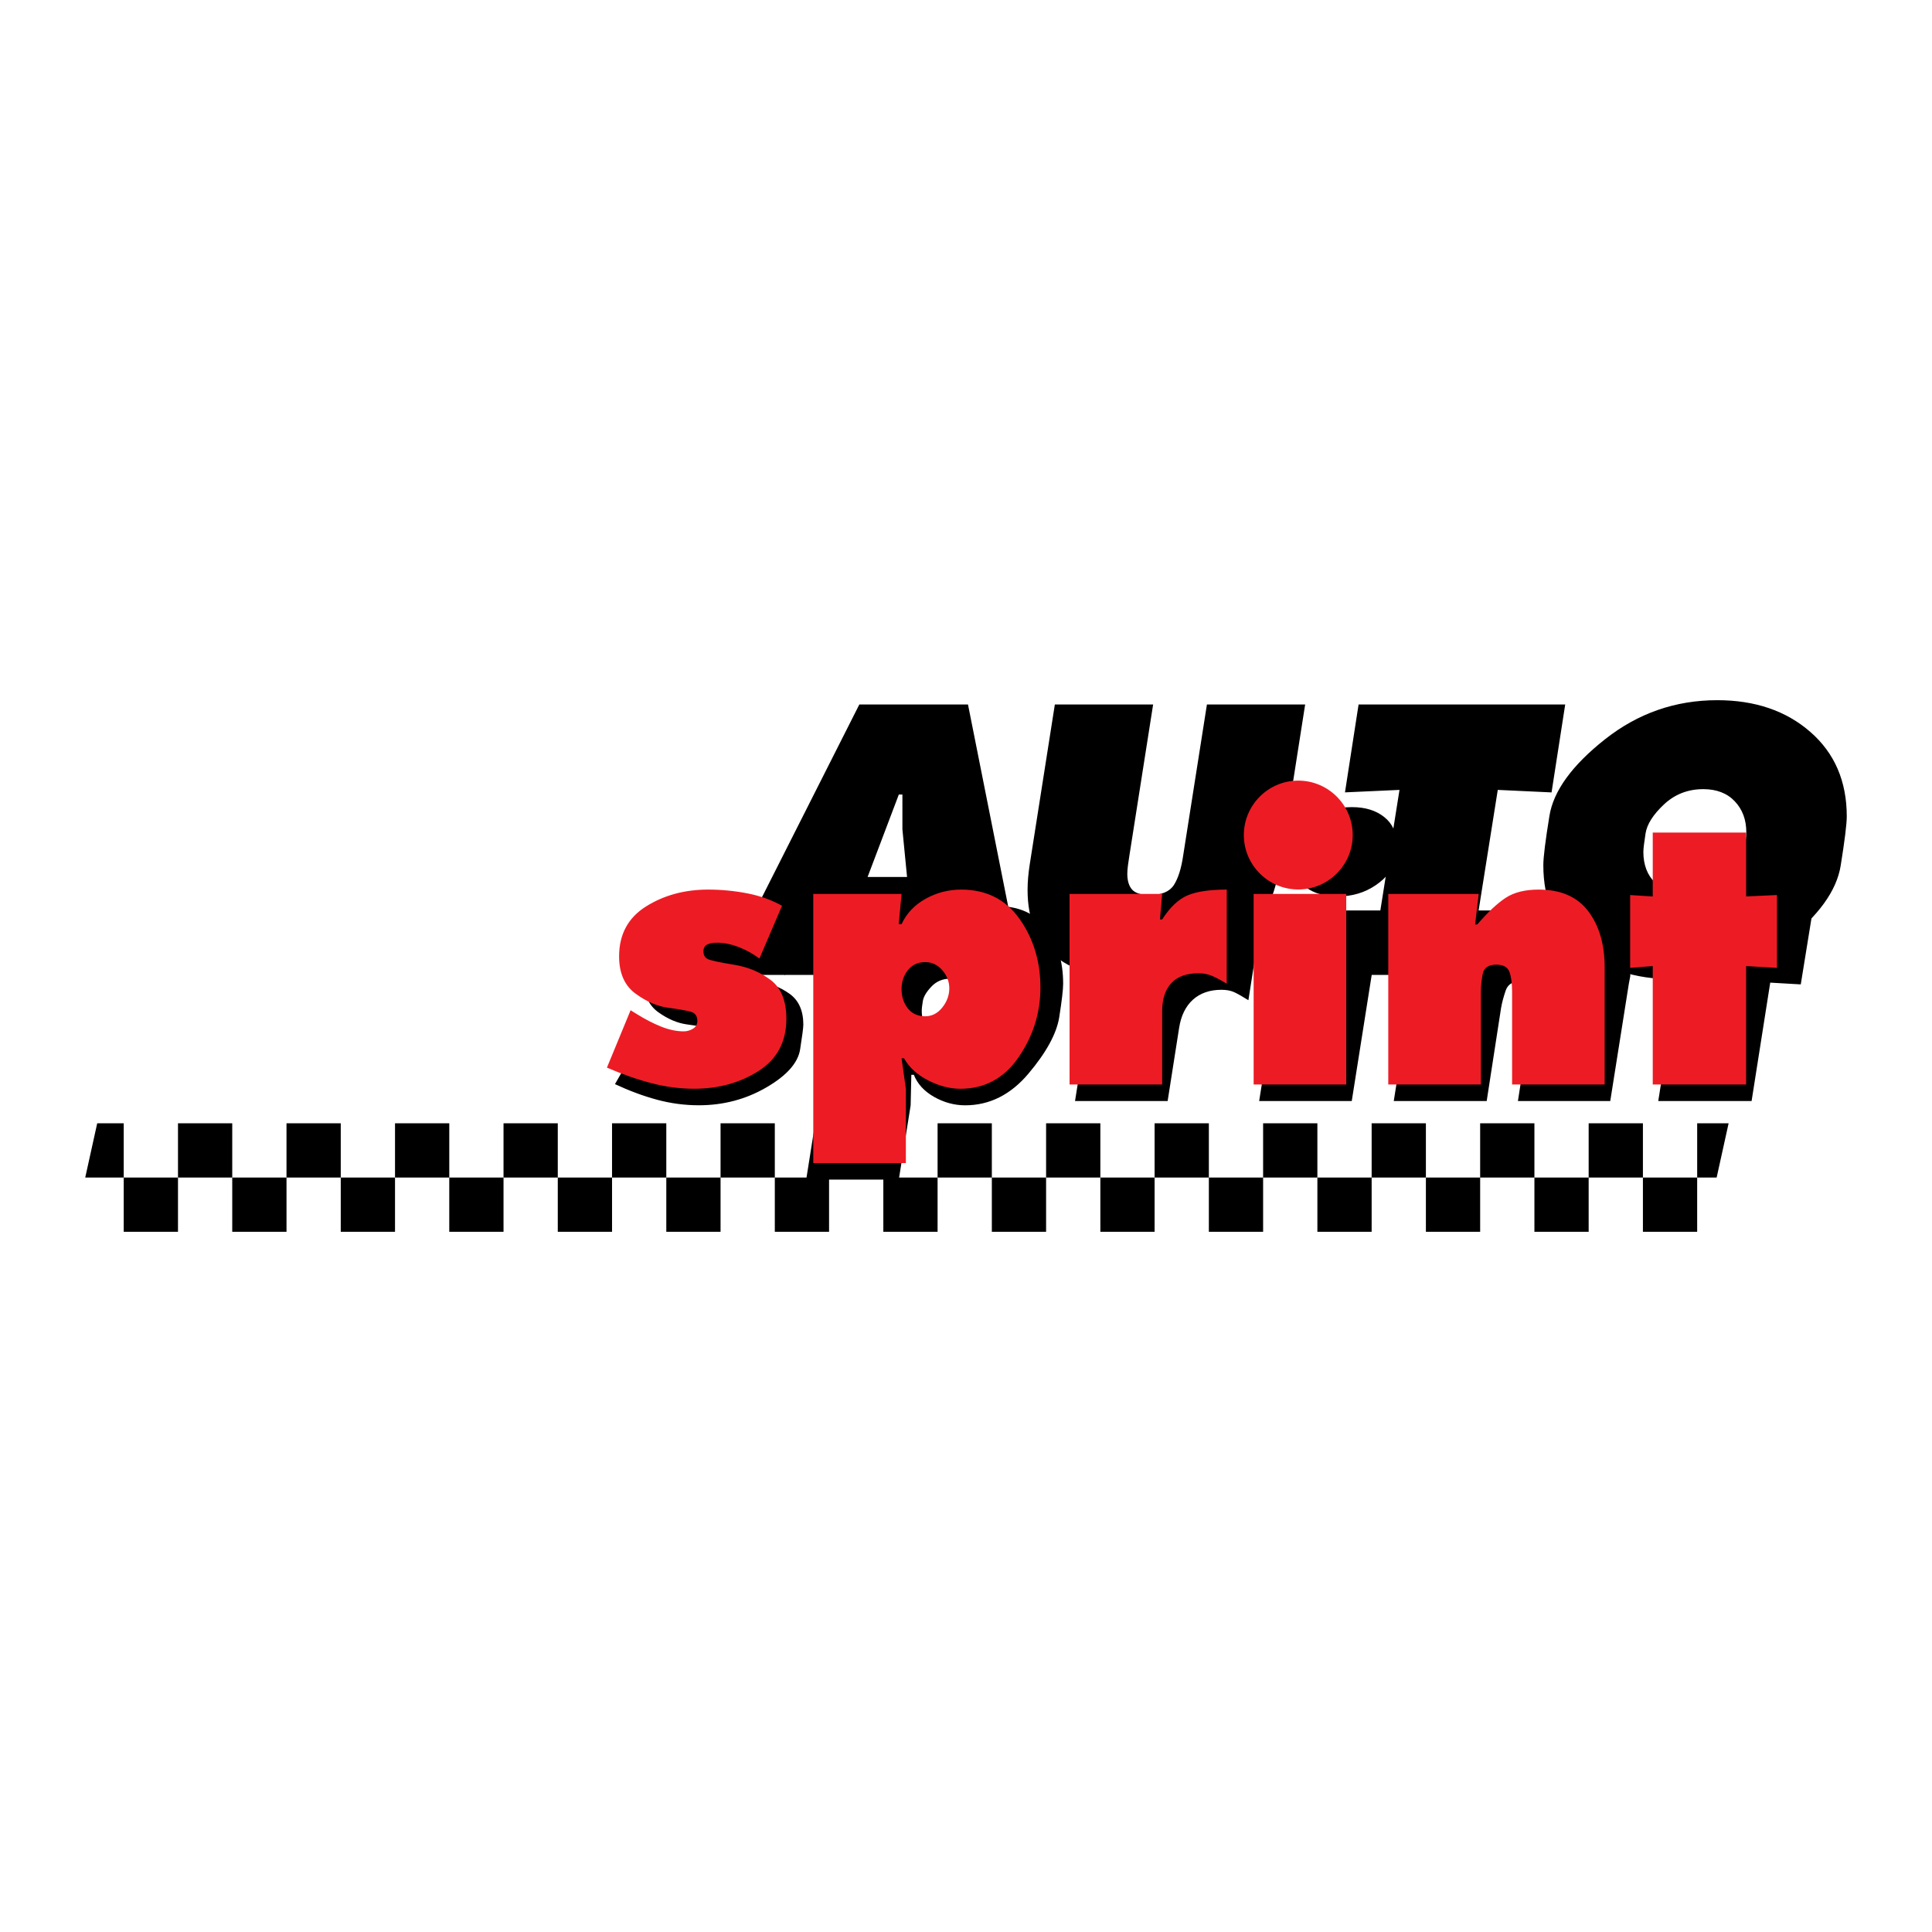
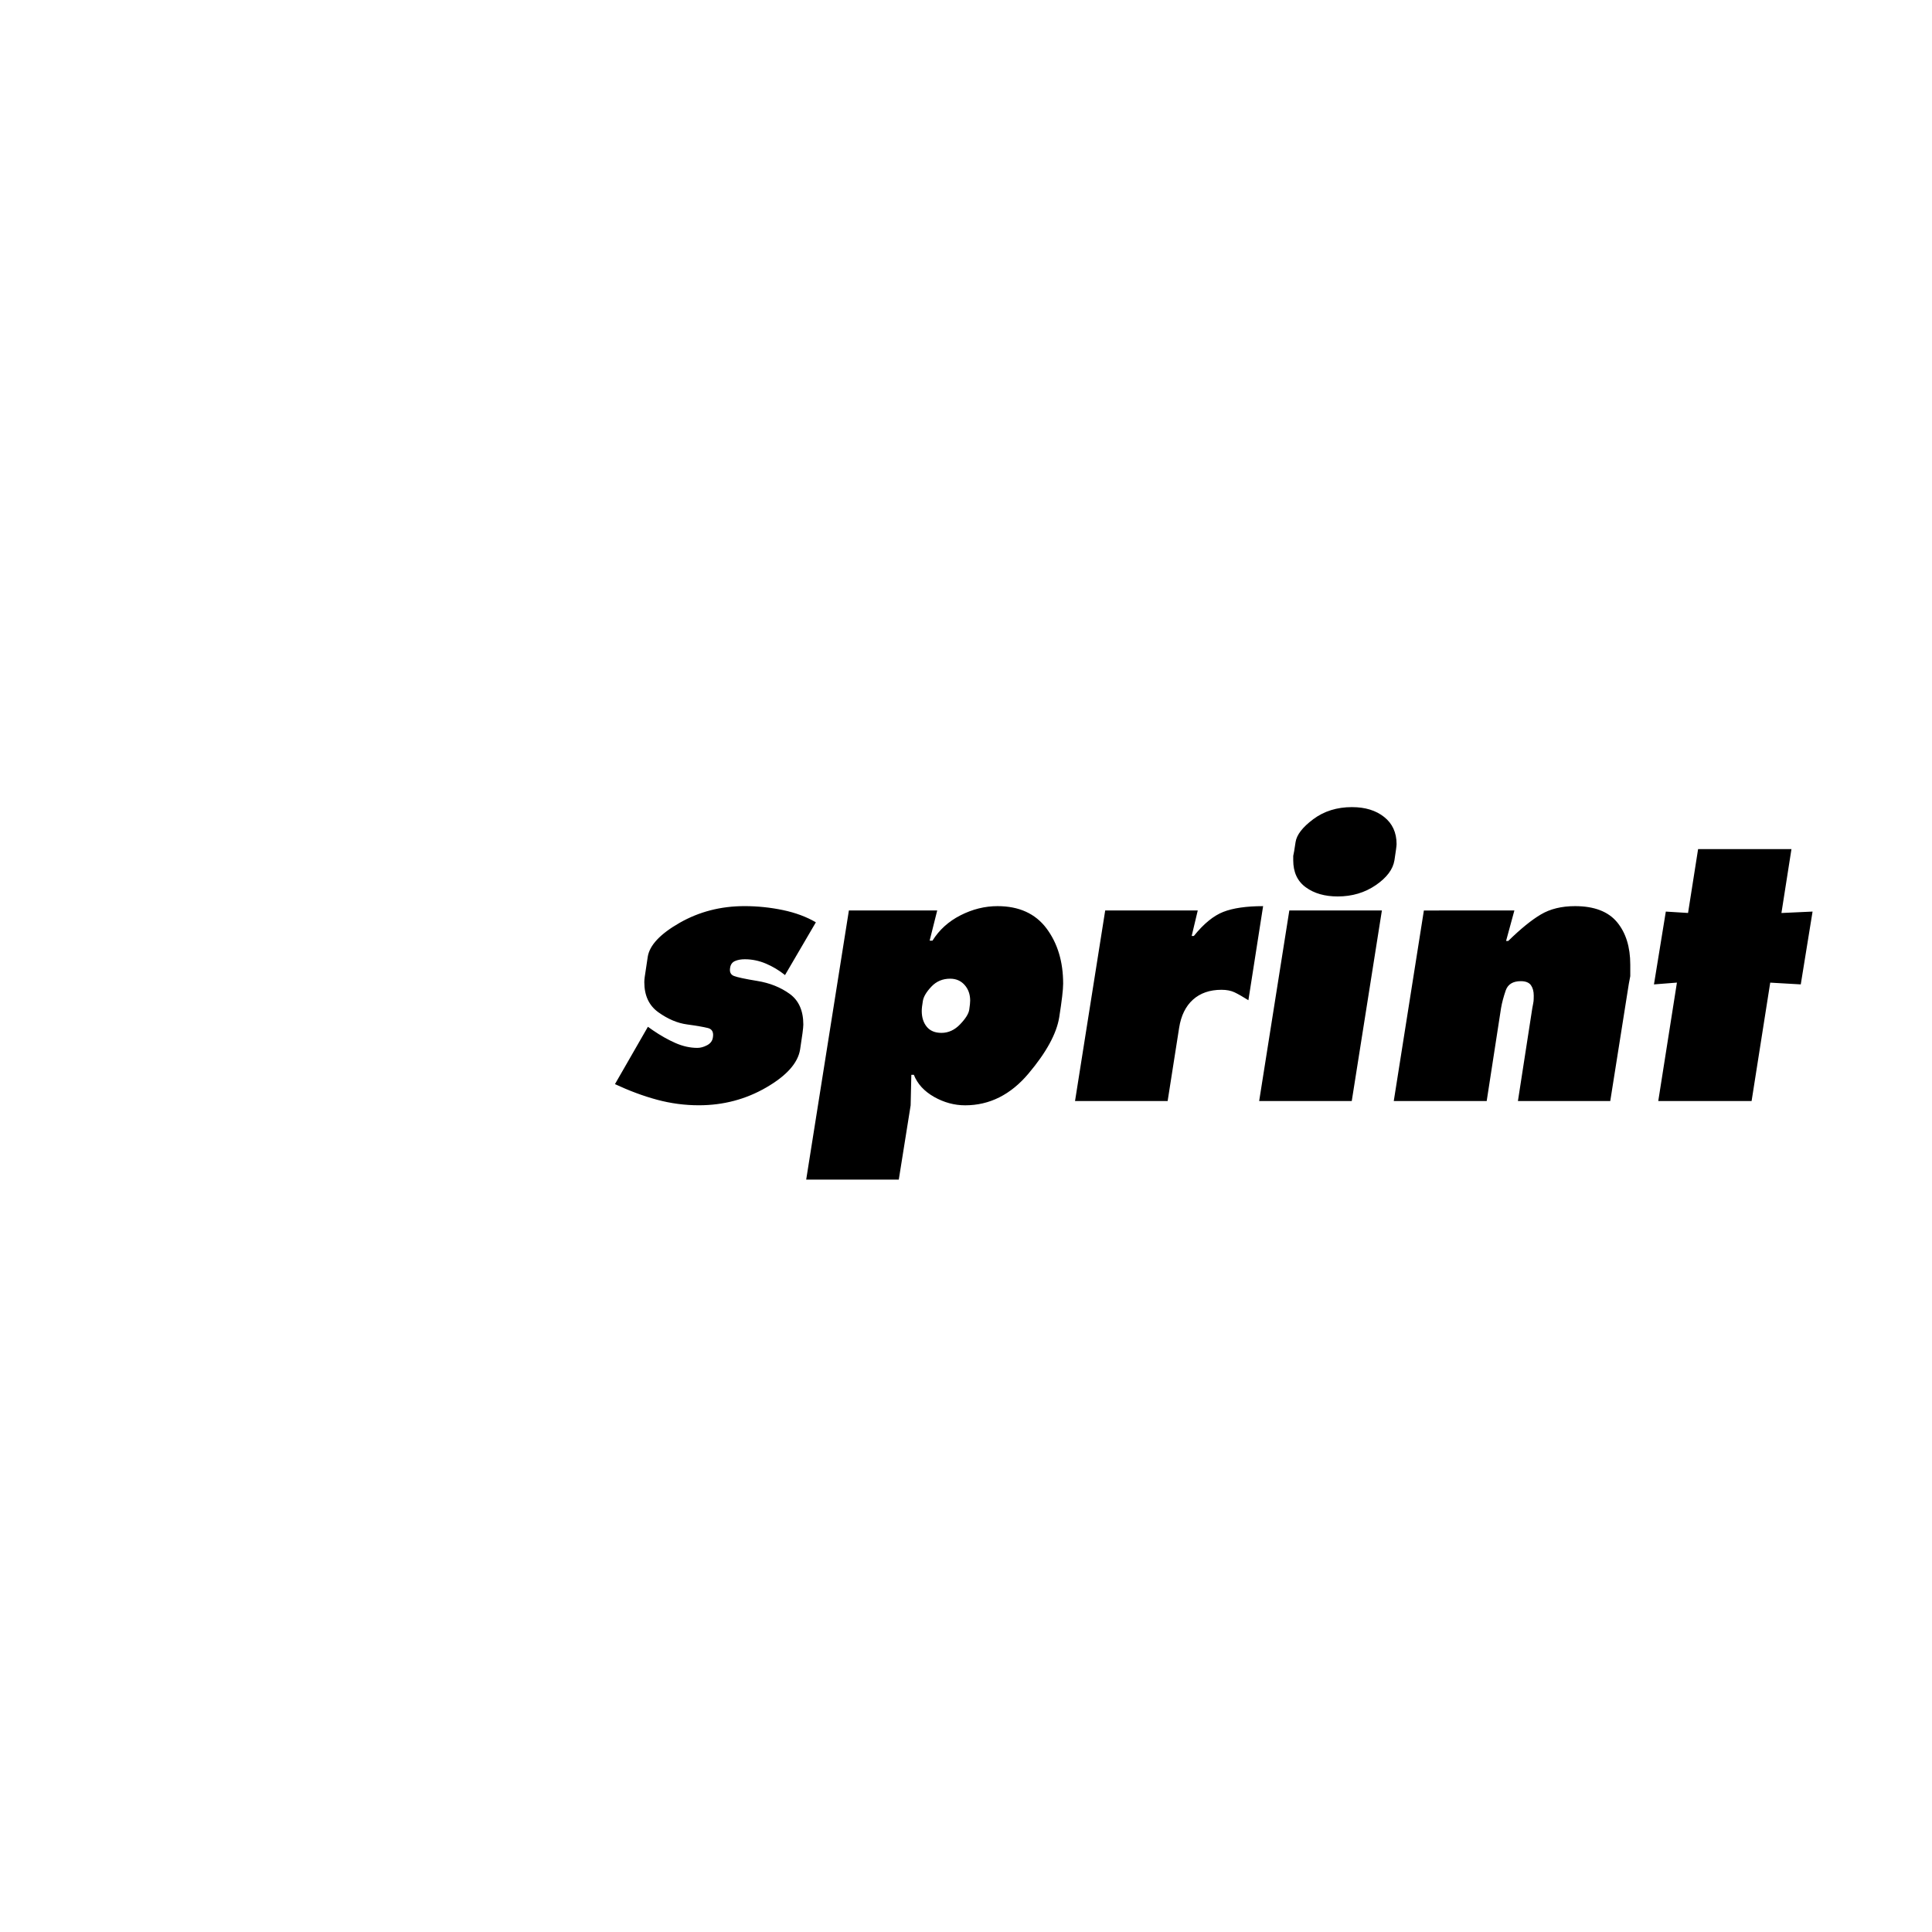
<svg xmlns="http://www.w3.org/2000/svg" version="1.0" id="Layer_1" x="0px" y="0px" width="192.756px" height="192.756px" viewBox="0 0 192.756 192.756" enable-background="new 0 0 192.756 192.756" xml:space="preserve">
  <g>
-     <polygon fill-rule="evenodd" clip-rule="evenodd" fill="#FFFFFF" points="0,0 192.756,0 192.756,192.756 0,192.756 0,0  " />
-     <path fill-rule="evenodd" clip-rule="evenodd" d="M9.699,112.07h2.645v5.413h-3.84L9.699,112.07L9.699,112.07z M17.758,112.07   h5.413v5.413h-5.413V112.07L17.758,112.07z M28.584,112.07h5.413v5.413h-5.413V112.07L28.584,112.07z M39.411,112.07h5.414v5.413   h-5.414V112.07L39.411,112.07z M50.237,112.07h5.413v5.413h-5.413V112.07L50.237,112.07z M61.063,112.07h5.414v5.413h-5.414V112.07   L61.063,112.07z M71.89,112.07h5.413v5.413H71.89V112.07L71.89,112.07z M82.716,112.07h5.414v5.413h-5.414V112.07L82.716,112.07z    M93.543,112.07h5.413v5.413h-5.413V112.07L93.543,112.07z M104.369,112.07h5.414v5.413h-5.414V112.07L104.369,112.07z    M115.195,112.07h5.413v5.413h-5.413V112.07L115.195,112.07z M126.021,112.07h5.414v5.413h-5.414V112.07L126.021,112.07z    M136.849,112.07h5.413v5.413h-5.413V112.07L136.849,112.07z M147.675,112.07h5.414v5.413h-5.414V112.07L147.675,112.07z    M158.501,112.07h5.413v5.413h-5.413V112.07L158.501,112.07z M169.327,112.07h3.137l-1.194,5.413h-1.942V112.07L169.327,112.07z    M12.344,122.897h5.414v-5.414h-5.414V122.897L12.344,122.897z M23.171,122.897h5.414v-5.414h-5.414V122.897L23.171,122.897z    M33.997,122.897h5.414v-5.414h-5.414V122.897L33.997,122.897z M44.824,122.897h5.413v-5.414h-5.413V122.897L44.824,122.897z    M55.65,122.897h5.414v-5.414H55.65V122.897L55.65,122.897z M66.477,122.897h5.413v-5.414h-5.413V122.897L66.477,122.897z    M77.303,122.897h5.413v-5.414h-5.413V122.897L77.303,122.897z M88.13,122.897h5.413v-5.414H88.13V122.897L88.13,122.897z    M98.956,122.897h5.413v-5.414h-5.413V122.897L98.956,122.897z M109.783,122.897h5.412v-5.414h-5.412V122.897L109.783,122.897z    M120.608,122.897h5.413v-5.414h-5.413V122.897L120.608,122.897z M131.436,122.897h5.413v-5.414h-5.413V122.897L131.436,122.897z    M142.262,122.897h5.413v-5.414h-5.413V122.897L142.262,122.897z M153.089,122.897h5.412v-5.414h-5.412V122.897L153.089,122.897z    M163.914,122.897h5.413v-5.414h-5.413V122.897L163.914,122.897z" />
-     <path fill-rule="evenodd" clip-rule="evenodd" d="M83.807,93.903l-1.325,3.365H72.105l13.631-26.982h10.841l5.37,26.982H91.571   l-0.358-3.365H83.807L83.807,93.903z M86.56,87.497h3.937l-0.464-4.756c0-0.354,0-0.749,0-1.176s0-0.767,0-1.004v-1.288h-0.358   L86.56,87.497L86.56,87.497z M120.415,70.287h9.8l-2.5,15.959c-0.596,3.817-2.163,6.682-4.691,8.587   c-2.529,1.907-5.737,2.865-9.624,2.865c-3.459,0-6.137-0.74-8.034-2.218c-1.896-1.479-2.845-3.71-2.845-6.69   c0-0.786,0.074-1.636,0.215-2.543l2.506-15.959h9.805l-2.361,15.03c-0.048,0.307-0.099,0.637-0.146,0.981   c-0.046,0.344-0.069,0.642-0.069,0.879c0,0.692,0.162,1.222,0.479,1.576c0.321,0.358,0.917,0.54,1.776,0.54   c1.168,0,1.967-0.335,2.395-1c0.427-0.669,0.743-1.664,0.93-2.975L120.415,70.287L120.415,70.287z M134.189,79.055l1.357-8.768   h20.615l-1.362,8.772l-5.366-0.251l-2.933,18.461h-9.805l2.933-18.461L134.189,79.055L134.189,79.055z M171.332,69.858   c3.766,0,6.866,1.056,9.285,3.166c2.422,2.111,3.635,4.924,3.635,8.429c0,0.762-0.205,2.408-0.608,4.918   c-0.405,2.515-2.232,5.035-5.477,7.55c-3.246,2.515-6.993,3.775-11.237,3.775c-3.812,0-6.927-1.023-9.335-3.059   c-2.409-2.037-3.617-4.812-3.617-8.318c0-0.786,0.204-2.427,0.609-4.918c0.404-2.492,2.255-5.044,5.546-7.643   C163.424,71.16,167.157,69.858,171.332,69.858L171.332,69.858z M169.938,78.733c-1.524,0-2.836,0.507-3.919,1.52   c-1.083,1.014-1.701,1.985-1.842,2.901c-0.144,0.916-0.218,1.534-0.218,1.841c0,1.288,0.391,2.311,1.162,3.06   c0.776,0.753,1.836,1.129,3.171,1.129c1.501,0,2.794-0.479,3.862-1.432c1.069-0.954,1.744-2.208,2.004-3.756   c0.047-0.428,0.071-0.753,0.071-0.967c0-1.237-0.382-2.269-1.145-3.078C172.322,79.143,171.271,78.733,169.938,78.733   L169.938,78.733z" />
    <path fill-rule="evenodd" clip-rule="evenodd" d="M61.353,108.166l3.289-5.724l0.502,0.354c0.764,0.523,1.518,0.947,2.254,1.27   s1.468,0.482,2.186,0.482c0.308,0,0.634-0.092,0.965-0.266c0.332-0.175,0.529-0.438,0.575-0.769   c0.092-0.525-0.074-0.843-0.501-0.948c-0.433-0.105-1.127-0.23-2.08-0.358c-0.953-0.129-1.905-0.534-2.843-1.202   c-0.944-0.667-1.417-1.674-1.417-3.009c0-0.138,0.013-0.308,0.037-0.497c0.023-0.193,0.129-0.869,0.303-2.024   c0.175-1.159,1.243-2.296,3.184-3.405c1.946-1.109,4.104-1.666,6.464-1.666c1.312,0,2.596,0.134,3.847,0.396   c1.251,0.263,2.351,0.672,3.281,1.219l-3.078,5.264c-0.599-0.479-1.238-0.861-1.914-1.146c-0.681-0.286-1.38-0.432-2.098-0.432   c-0.377,0-0.709,0.06-0.98,0.179c-0.276,0.12-0.441,0.35-0.487,0.681c-0.069,0.404,0.055,0.675,0.377,0.805   c0.322,0.128,1.104,0.299,2.342,0.501c1.242,0.202,2.319,0.635,3.225,1.288c0.906,0.654,1.362,1.68,1.362,3.064   c0,0.309-0.11,1.142-0.322,2.484c-0.217,1.349-1.348,2.618-3.386,3.796c-2.038,1.179-4.279,1.771-6.713,1.771   c-1.408,0-2.797-0.183-4.168-0.552c-1.371-0.368-2.779-0.894-4.21-1.56H61.353L61.353,108.166z M94.794,97.644   c-0.742,0-1.367,0.262-1.864,0.786s-0.787,1.008-0.856,1.436c-0.074,0.428-0.111,0.764-0.111,1.004   c0,0.644,0.171,1.168,0.502,1.573c0.332,0.404,0.823,0.607,1.468,0.607c0.69,0,1.316-0.286,1.859-0.856   c0.547-0.569,0.855-1.062,0.911-1.468c0.06-0.404,0.091-0.708,0.091-0.896c0-0.617-0.184-1.142-0.551-1.556   C95.875,97.855,95.387,97.644,94.794,97.644L94.794,97.644z M93.506,90.838l-0.755,3.009h0.285   c0.667-1.072,1.601-1.919,2.793-2.526c1.192-0.607,2.424-0.916,3.69-0.916c2.144,0,3.777,0.741,4.887,2.217   c1.109,1.482,1.665,3.323,1.665,5.517c0,0.599-0.134,1.717-0.391,3.35c-0.262,1.634-1.288,3.511-3.064,5.618   c-1.776,2.112-3.889,3.17-6.321,3.17c-1.073,0-2.108-0.28-3.097-0.837c-0.989-0.562-1.666-1.298-2.021-2.204h-0.253l-0.069,3.046   l-1.183,7.408h-9.238l4.26-26.852H93.506L93.506,90.838z M126.021,90.406l-1.468,9.386c-0.57-0.359-1.035-0.621-1.38-0.786   c-0.346-0.166-0.783-0.254-1.307-0.254c-1.169,0-2.117,0.331-2.844,0.984c-0.727,0.654-1.191,1.597-1.38,2.812l-1.146,7.302h-9.24   l3.01-19.011h9.234l-0.606,2.544h0.215c0.977-1.214,1.961-2.02,2.936-2.402C123.021,90.599,124.352,90.406,126.021,90.406   L126.021,90.406z M125.627,109.85l3.009-19.011h9.235l-3.006,19.011H125.627L125.627,109.85z M134.902,80.527   c1.307,0,2.379,0.332,3.198,0.985c0.823,0.653,1.237,1.56,1.237,2.706c0,0.166-0.073,0.704-0.212,1.605   c-0.143,0.907-0.769,1.74-1.863,2.489c-1.095,0.75-2.364,1.127-3.796,1.127c-1.289,0-2.351-0.303-3.184-0.911   c-0.839-0.607-1.256-1.509-1.256-2.7c0-0.144,0-0.291,0-0.433c0.046-0.188,0.128-0.648,0.233-1.376   c0.106-0.727,0.7-1.491,1.771-2.292c1.073-0.8,2.365-1.201,3.866-1.201H134.902L134.902,80.527z M151.09,90.838l-0.829,3.041h0.217   c1.242-1.215,2.328-2.098,3.258-2.645c0.93-0.553,2.07-0.829,3.405-0.829c1.905,0,3.304,0.534,4.187,1.592   c0.884,1.063,1.325,2.48,1.325,4.247c0,0.382,0,0.769,0,1.146c-0.069,0.359-0.119,0.612-0.143,0.755l-1.854,11.705h-9.212   l1.435-9.271c0.069-0.359,0.115-0.595,0.125-0.7s0.018-0.294,0.018-0.553c0-0.427-0.097-0.776-0.284-1.039   c-0.194-0.263-0.529-0.396-1.009-0.396c-0.785,0-1.292,0.312-1.504,0.93c-0.212,0.621-0.373,1.21-0.465,1.758l-1.432,9.271h-9.271   l3.004-19.011H151.09L151.09,90.838z M178.734,84.714l-1,6.377l3.106-0.143l-1.177,7.265l-3.047-0.175l-1.859,11.811h-9.312   l1.862-11.815l-2.291,0.18l1.183-7.265l2.218,0.138l1.003-6.373H178.734L178.734,84.714z" />
-     <path fill-rule="evenodd" clip-rule="evenodd" fill="#ED1C24" d="M60.554,106.516l2.36-5.724l0.575,0.355   c0.833,0.523,1.652,0.946,2.448,1.269c0.8,0.322,1.56,0.482,2.277,0.482c0.332,0,0.645-0.091,0.93-0.267   c0.285-0.174,0.432-0.437,0.432-0.768c0-0.501-0.23-0.814-0.681-0.929c-0.451-0.12-1.215-0.254-2.272-0.396   c-1.063-0.143-2.14-0.617-3.226-1.412c-1.086-0.801-1.629-2.038-1.629-3.708c0-2.195,0.898-3.856,2.683-4.979   c1.789-1.123,3.86-1.684,6.197-1.684c1.334,0,2.646,0.129,3.92,0.377c1.279,0.248,2.435,0.667,3.456,1.237l-2.255,5.264   c-0.644-0.479-1.339-0.861-2.075-1.146c-0.741-0.285-1.472-0.433-2.186-0.433c-0.382,0-0.699,0.06-0.948,0.18   s-0.377,0.35-0.377,0.681c0,0.405,0.17,0.676,0.501,0.805c0.332,0.129,1.196,0.313,2.577,0.538c1.385,0.226,2.6,0.736,3.635,1.522   c1.041,0.787,1.56,2.081,1.56,3.866c0,2.291-0.925,4.029-2.774,5.208s-3.998,1.771-6.428,1.771c-1.408,0-2.83-0.185-4.246-0.553   C63.59,107.708,62.1,107.183,60.554,106.516L60.554,106.516z M92.315,95.988c-0.718,0-1.292,0.263-1.721,0.787   s-0.645,1.165-0.645,1.9c0,0.764,0.212,1.407,0.626,1.933c0.415,0.524,0.999,0.787,1.735,0.787c0.667,0,1.238-0.295,1.703-0.874   c0.465-0.585,0.699-1.226,0.699-1.915c0-0.666-0.234-1.273-0.699-1.808c-0.464-0.539-1.035-0.81-1.703-0.81H92.315L92.315,95.988z    M89.95,89.188l-0.285,3.009h0.285c0.498-1.072,1.303-1.918,2.398-2.526s2.282-0.916,3.547-0.916c2.502,0,4.453,0.98,5.833,2.935   c1.381,1.96,2.076,4.243,2.076,6.842c0,2.504-0.723,4.817-2.163,6.925c-1.444,2.111-3.387,3.17-5.82,3.17   c-1.049,0-2.125-0.28-3.221-0.837c-1.095-0.562-1.9-1.298-2.402-2.204H89.95l0.429,3.046v7.407H81.14V89.188H89.95L89.95,89.188z    M122.394,88.756l-0.005,9.387c-0.594-0.36-1.09-0.622-1.481-0.787c-0.396-0.166-0.846-0.253-1.344-0.253   c-1.196,0-2.098,0.331-2.705,0.984s-0.91,1.597-0.91,2.812v7.302h-9.239V89.188h9.239l-0.218,2.544h0.218   c0.781-1.215,1.633-2.02,2.539-2.402s2.208-0.575,3.901-0.575H122.394L122.394,88.756z M125.076,108.2V89.188h9.239V108.2H125.076   L125.076,108.2z M129.695,78.877c1.478,0,2.697,0.4,3.648,1.201c0.958,0.801,1.437,1.882,1.437,3.239   c0,1.477-0.492,2.596-1.468,3.346s-2.186,1.127-3.617,1.127c-1.453,0-2.667-0.373-3.634-1.109   c-0.967-0.736-1.449-1.864-1.449-3.364c0-1.357,0.473-2.438,1.411-3.239C126.968,79.277,128.196,78.877,129.695,78.877   L129.695,78.877z M147.53,89.188l-0.358,3.045h0.216c1.05-1.214,1.991-2.102,2.825-2.65c0.838-0.552,1.937-0.828,3.295-0.828   c2.217,0,3.873,0.723,4.96,2.167c1.085,1.445,1.629,3.304,1.629,5.571V108.2h-9.235v-9.271c0-0.833-0.092-1.491-0.267-1.97   c-0.18-0.478-0.621-0.717-1.311-0.717c-0.787,0-1.243,0.318-1.358,0.948c-0.119,0.636-0.179,1.215-0.179,1.739v9.271h-9.239V89.188   H147.53L147.53,89.188z M174.209,83.064v6.373l3.078-0.138v7.265l-3.078-0.18V108.2h-9.314V96.384l-2.253,0.18v-7.265l2.253,0.143   v-6.377H174.209L174.209,83.064z" />
-     <path fill-rule="evenodd" clip-rule="evenodd" fill="#ED1C24" d="M129.529,77.882c2.991,0,5.432,2.44,5.432,5.431   s-2.44,5.431-5.432,5.431s-5.431-2.44-5.431-5.431S126.538,77.882,129.529,77.882L129.529,77.882z" />
  </g>
</svg>